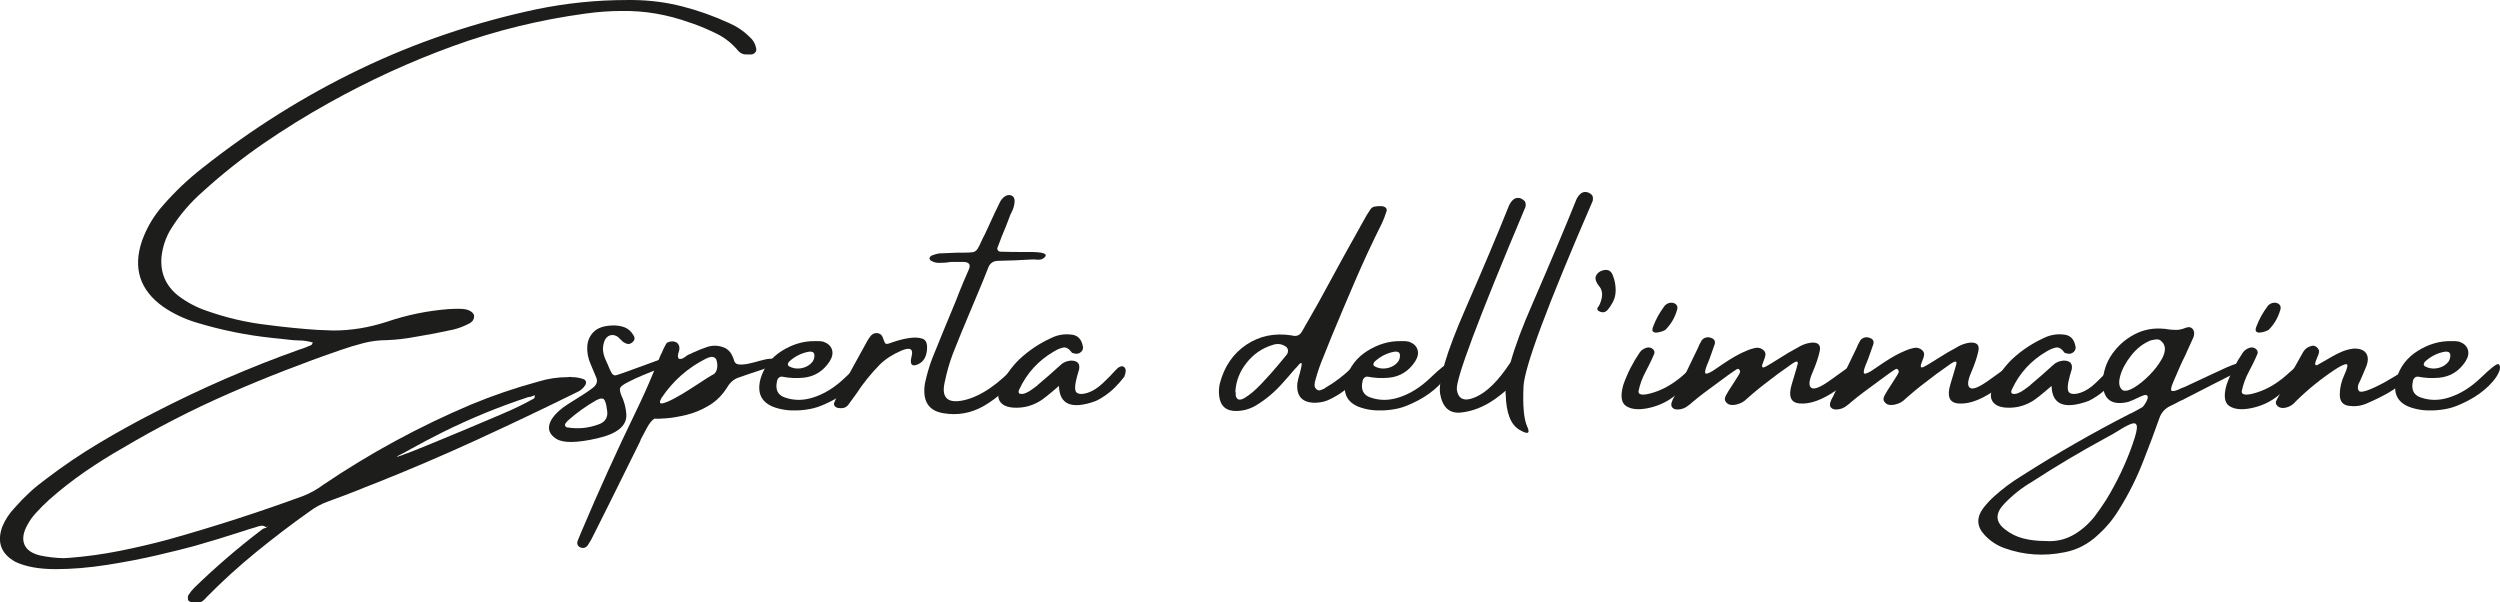
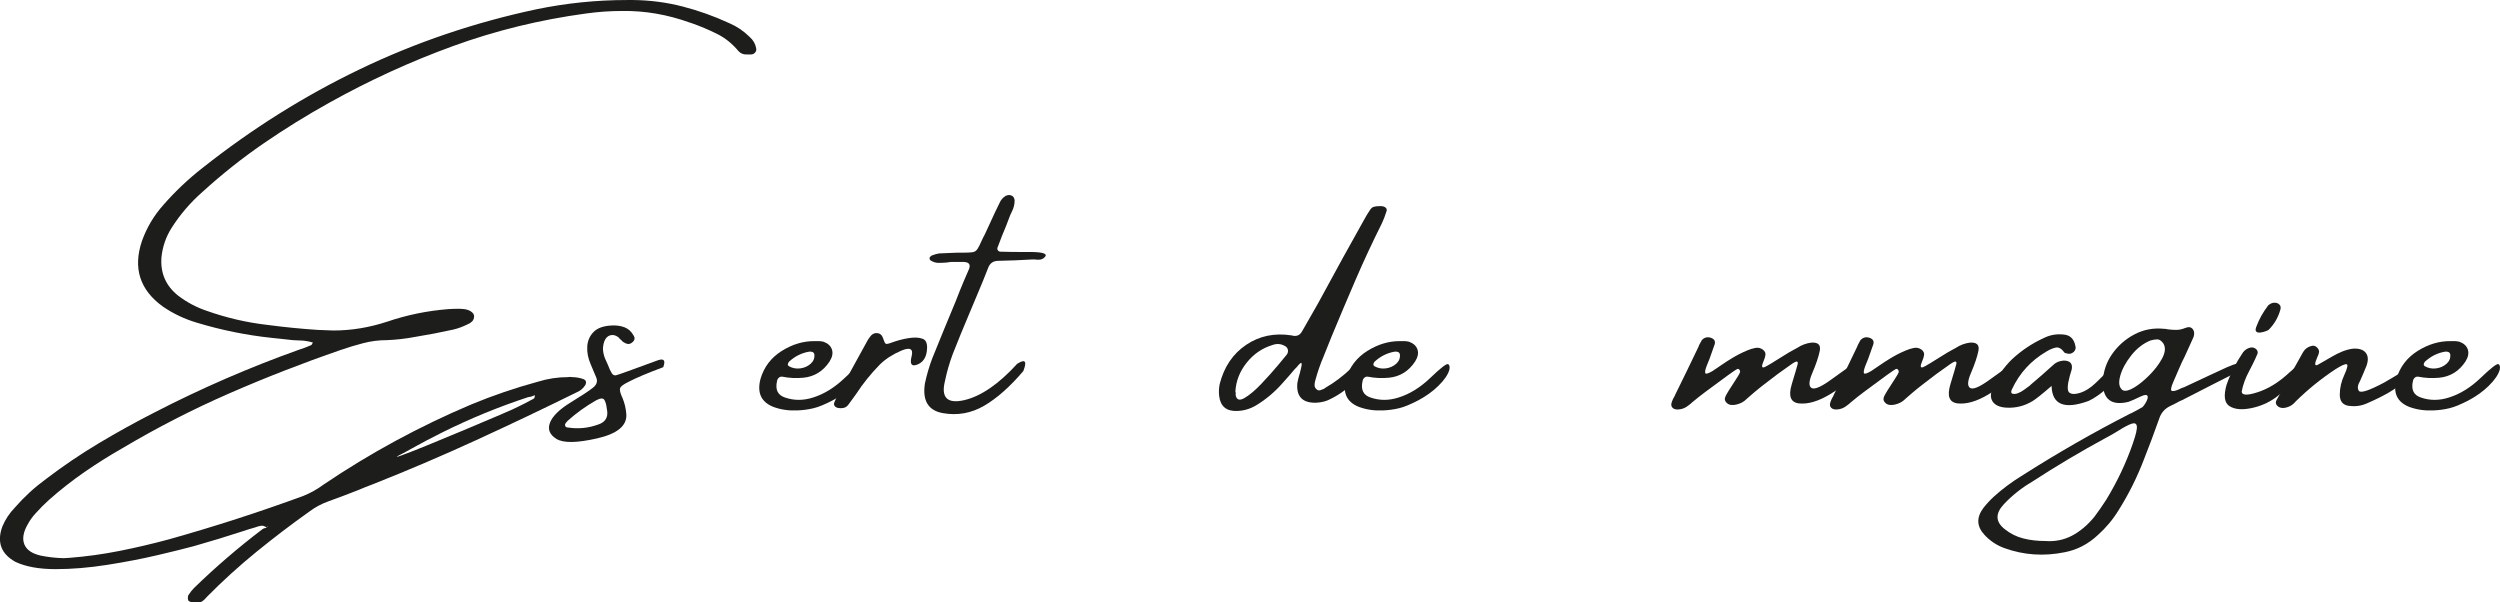
<svg xmlns="http://www.w3.org/2000/svg" id="Livello_1" viewBox="0 0 651.28 156.95">
  <defs>
    <style>
      .cls-1 {
        fill: #1d1d1b;
      }
    </style>
  </defs>
  <path class="cls-1" d="M44.65,59.45c-1.43,2.29-2.29,4.79-2.58,7.5-.34,4.12,1.09,7.46,4.3,10.04,2.24,1.72,4.7,3.03,7.38,3.95,5.21,1.85,10.53,3.09,15.98,3.71,4.3.57,8.62,1,12.97,1.29,1.38.05,2.76.1,4.14.16,4.69,0,9.36-.77,14.02-2.3,5.21-1.77,10.56-2.86,16.05-3.28h.08c.81-.05,1.61-.08,2.42-.08.52,0,1,.03,1.45.08.75.08,1.39.3,1.89.66.51.37.76.76.76,1.17,0,.57-.17,1.03-.51,1.37s-.74.6-1.21.78c-1.25.62-2.5,1.08-3.75,1.37-3.28.73-6.55,1.35-9.8,1.88-2.47.47-4.94.76-7.38.86-2.14,0-4.21.26-6.21.78-2.01.52-3.98,1.12-5.94,1.8-9.84,3.39-19.52,7.16-29.02,11.31-9.51,4.15-18.76,8.9-27.77,14.24-3.39,1.93-6.68,4-9.88,6.21-3.2,2.21-6.26,4.61-9.18,7.19-1.28,1.15-2.45,2.32-3.52,3.52-.81.86-1.5,1.81-2.07,2.85-1.2,2.06-1.51,3.81-.94,5.27.57,1.46,2,2.45,4.3,2.97,1.93.39,3.89.61,5.9.66.47,0,.96-.03,1.48-.08,4.4-.34,8.76-.94,13.09-1.8,4.32-.86,8.61-1.86,12.85-3.01,11.88-3.33,23.57-7.11,35.08-11.33,1.88-.76,3.62-1.73,5.23-2.93,12.13-8.2,24.97-15.17,38.52-20.9,5.65-2.34,11.46-4.32,17.42-5.94,2.53-.78,5.1-1.17,7.73-1.17.42-.08.79-.08,1.13,0,.96,0,1.94.17,2.93.51.68.29.85.79.51,1.52-.52.86-1.26,1.5-2.23,1.91-8.72,4.3-17.51,8.48-26.37,12.54-8.85,4.06-17.8,7.88-26.84,11.45-1.2.44-2.41.92-3.63,1.45-2.63,1.04-5.29,2.04-7.97,3.01-1.72.62-3.32,1.48-4.8,2.58-4.77,3.38-9.39,6.91-13.89,10.57-4.49,3.66-8.81,7.58-12.95,11.78-.05.05-.13.14-.23.27-.29.34-.61.62-.96.84-.35.22-.75.31-1.19.25h-.35c-.23.05-.47.05-.7,0-.23,0-.48-.04-.72-.12-.25-.08-.44-.18-.57-.31-.1-.16-.16-.38-.16-.66s.03-.52.08-.7c.47-.76.99-1.42,1.56-1.99,5.6-5.44,11.52-10.53,17.77-15.27.23-.18.52-.3.86-.35.1-.05.22-.08.35-.08-.47-.29-.9-.46-1.29-.51-.57.05-1.15.2-1.72.43-.05,0-.14.03-.27.08-1.02.29-2.02.6-3.01.94-4.25,1.38-8.48,2.67-12.7,3.87-2.29.62-5.46,1.41-9.51,2.36-4.05.95-8.44,1.8-13.16,2.54s-9.21,1.11-13.44,1.11-7.7-.62-10.41-1.88c-3.78-2.08-4.92-5.16-3.44-9.22.75-1.82,1.85-3.48,3.28-4.96,2.4-2.76,5.09-5.23,8.09-7.42,4.4-3.36,9-6.47,13.79-9.34,4.79-2.86,9.67-5.56,14.65-8.09,12.13-6.25,24.62-11.67,37.46-16.25,1.09-.34,2.16-.74,3.2-1.21l.08-.08c.05,0,.1-.09.16-.27.05-.1.12-.21.2-.31-1.22-.36-2.44-.55-3.63-.55-.52,0-1.07-.03-1.64-.08-1.02-.1-2.07-.22-3.16-.35-.76-.1-1.5-.18-2.23-.23-6.64-.7-13.15-2.02-19.53-3.95-3.2-.94-6.17-2.34-8.91-4.22-6.02-4.35-7.83-10.05-5.43-17.11,1.25-3.49,3.11-6.61,5.59-9.38,3.1-3.54,6.48-6.74,10.16-9.61,12.89-10.21,26.57-18.79,41.04-25.74,14.47-6.95,29.77-12.15,45.92-15.59,7.79-1.61,15.66-2.42,23.63-2.42h1.64c4.4.05,8.68.61,12.83,1.68,4.15,1.07,8.21,2.51,12.17,4.34,2,.86,3.78,2.06,5.31,3.59.94.81,1.51,1.81,1.72,3.01.08.42-.03.78-.31,1.09-.29.31-.64.47-1.05.47h-1.02c-.91.05-1.65-.23-2.23-.86-1.62-1.95-3.48-3.46-5.61-4.51-2.12-1.05-4.33-1.99-6.62-2.79-.16-.05-.33-.1-.51-.16-5.78-2.08-11.63-3.09-17.54-3.01-3.15,0-6.3.22-9.45.66-11.98,1.62-23.52,4.44-34.63,8.48-11.11,4.04-21.88,8.97-32.32,14.8-5.89,3.28-11.6,6.82-17.13,10.62-5.53,3.8-10.81,8-15.84,12.58-3.15,2.76-5.85,5.91-8.09,9.45ZM69.57,137.15c.1.05.17.08.2.08s.04-.01.04-.04-.01-.05-.04-.08-.05-.03-.08,0c-.03.03-.07.04-.12.04ZM69.65,137.34h-.08.08ZM104.3,118.44c-1.33.68-1.26.75.2.23,1.46-.52,3.69-1.39,6.7-2.62s6.24-2.56,9.71-4.02c3.46-1.46,6.54-2.76,9.24-3.91,2.7-1.15,4.42-1.93,5.18-2.34,1.09-.52,2.15-1.07,3.16-1.64.13-.05.25-.1.35-.16.23-.1.38-.26.43-.47.05-.21.08-.39.08-.55-.39.16-.79.3-1.21.43-.21,0-.4.03-.59.08-7.68,2.53-15.13,5.59-22.34,9.18-2.76,1.38-5.48,2.81-8.16,4.3-.91.52-1.82,1.02-2.73,1.48ZM139.96,102.42l.23.12-.23-.12Z" />
  <path class="cls-1" d="M172.78,95.66c-4.12,1.54-7.08,2.79-8.91,3.75-1.33.65-2.09,1.19-2.29,1.62s-.05,1.22.45,2.36c0,.05.04.13.12.23.57,1.38.91,2.81,1.02,4.3.18,3-2.36,5.09-7.64,6.29-5.27,1.2-8.8,1.24-10.59.12-1.78-1.12-2.33-2.54-1.64-4.26.69-1.72,2.48-3.46,5.37-5.23,2.89-1.77,4.82-3.05,5.8-3.83s1.27-1.65.88-2.62c-.13-.34-.27-.68-.43-1.02-.34-.81-.69-1.64-1.05-2.5-.68-1.56-.97-3.1-.88-4.61.09-1.51.65-2.78,1.68-3.81,1.03-1.03,2.62-1.58,4.79-1.66,1.22-.05,2.32.11,3.28.49.96.38,1.73,1.07,2.3,2.09.47.7.33,1.34-.43,1.91-.5.39-1.03.44-1.6.16-.37-.16-.72-.38-1.05-.66v-.12c-.16-.1-.3-.21-.43-.31-.16-.23-.33-.42-.51-.55-.68-.49-1.36-.64-2.05-.45-.69.2-1.21.72-1.54,1.58-.23.68-.35,1.37-.35,2.07.05.86.25,1.69.59,2.5.23.5.44.95.62,1.37.44,1.15.81,1.93,1.09,2.36.29.43.63.61,1.04.55.4-.06,4.09-1.39,11.07-3.96,1.51-.49,1.94.12,1.29,1.84ZM155.86,110.59c1.82-.62,2.59-1.85,2.3-3.67,0-.13-.03-.27-.08-.43-.1-.99-.31-1.75-.62-2.29-.31-.53-1.02-.51-2.11.06-2.71,1.54-5.21,3.33-7.5,5.39-.16.18-.3.35-.43.51l-.08.12c-.16.21-.18.44-.08.7.1.26.34.39.7.39,2.68.42,5.31.16,7.89-.78Z" />
-   <path class="cls-1" d="M202.27,94.96c-.57.23-1.17.43-1.8.59-.16.08-.3.14-.43.2-.62.23-1.25.46-1.88.66-1.77.57-3.58,1.19-5.43,1.84-1.38.39-2.46,1.25-3.24,2.58-1.28,2.06-2.87,3.66-4.79,4.8-1.91,1.15-3.86,1.96-5.84,2.44-1.98.48-3.73.78-5.25.9s-2.51.15-2.95.1h-.2c-.62.39-1.25,1.16-1.88,2.3-.62,1.15-1.17,2.17-1.64,3.09-.1.23-.18.44-.23.62-2.58,5.16-5.13,10.31-7.66,15.47-1.43,2.86-2.86,5.73-4.3,8.59-.47,1.02-1.02,1.99-1.64,2.93-.57.73-1.29.87-2.15.43-.57-.42-.72-.99-.43-1.72.29-.76.6-1.51.94-2.27,4.48-10.6,9.23-21.08,14.26-31.45,1.56-3.2,3.03-6.47,4.41-9.8.62-1.54,1.28-3.11,1.95-4.73.05-.16.14-.33.27-.51.34-.86.74-1.69,1.21-2.5.21-.29.6-.47,1.17-.55.57-.08,1.07,0,1.48.23.52.34.78.85.78,1.52,0,.34-.07.69-.2,1.05-.1.29-.17.57-.2.86-.03.29.06.57.27.86.42.05.78,0,1.09-.18.31-.17.61-.37.9-.61.29-.23.62-.4,1.02-.51.23-.13.47-.25.7-.35,1.25-.57,2.49-1.07,3.71-1.48,1.59-.49,3.16-.38,4.73.35.68.42,1.18.92,1.52,1.52.34.6.6,1.24.78,1.91.18.52.66.79,1.43.82.77.03,1.63-.07,2.58-.29.95-.22,1.82-.45,2.6-.68.65-.18,1.12-.3,1.41-.35.78-.18,1.58-.23,2.38-.16.23,0,.45.04.64.12s.29.29.29.62c0,.13-.04.27-.12.41-.08.14-.18.24-.31.29ZM185.86,97.54c.52-.34.84-.9.96-1.68s.03-1.54-.25-2.27c-.13-.23-.31-.4-.53-.49-.22-.09-.45-.14-.68-.14-.47.08-.92.22-1.37.43-4.82,2.42-8.71,5.86-11.68,10.31-.57,1.04-.5,1.5.21,1.39.72-.12,1.79-.56,3.22-1.33,1.43-.77,2.92-1.65,4.45-2.66,1.54-1,2.85-1.86,3.95-2.56.99-.62,1.56-.96,1.72-1.02Z" />
  <path class="cls-1" d="M222.23,100.47c-1.51,1.48-3.27,2.75-5.27,3.81-2.01,1.05-3.69,1.75-5.04,2.07-1.35.33-2.75.51-4.18.57-2.29.1-4.4-.21-6.33-.94-3.15-1.28-4.24-3.71-3.28-7.3.91-3.1,2.76-5.52,5.55-7.27,2.79-1.74,5.66-2.59,8.63-2.54h.08c.75-.05,1.47,0,2.15.16,1.15.42,1.88,1.09,2.19,2.03s.1,1.98-.62,3.12c-1.67,2.53-3.93,3.93-6.8,4.22-1.9.18-3.74.09-5.51-.27-.34-.05-.64.04-.9.27-.26.23-.42.52-.47.86-.52,2.24.17,3.67,2.07,4.3,2.34.81,4.78.81,7.3,0,2.92-.91,5.69-2.63,8.32-5.16,2.63-2.53,4.15-3.7,4.55-3.54.4.17.53.66.37,1.46-.37,1.28-1.3,2.66-2.81,4.14ZM205.59,94.18c-.16.18-.27.38-.33.61-.07.22.02.42.25.61.91.52,1.9.71,2.97.57,1.07-.14,1.97-.55,2.71-1.21s1.06-1.48.96-2.44c-.08-.34-.26-.55-.55-.64-.29-.09-.57-.11-.86-.06-1.93.34-3.65,1.2-5.16,2.58Z" />
  <path class="cls-1" d="M241.45,91.48c-.23,1.8-1.08,2.97-2.54,3.52-1.46.55-1.93-.17-1.43-2.15.51-1.98-.38-2.48-2.68-1.5-2.29.98-4.18,2.21-5.66,3.69-2.29,2.34-4.32,4.87-6.09,7.58-.18.23-.33.43-.43.59-.52.76-1.04,1.47-1.56,2.15-.34.47-.74.76-1.19.88-.46.12-.92.14-1.39.06-.44-.05-.78-.22-1.02-.51-.23-.29-.26-.62-.08-1.02.29-.7.62-1.42,1.02-2.15,2.34-4.35,4.73-8.71,7.15-13.09.05-.05.08-.1.08-.16.34-.68.74-1.3,1.21-1.88.52-.57,1.12-.81,1.8-.7.68.1,1.13.51,1.37,1.21.29.91.53,1.43.74,1.54.21.12.68.03,1.41-.25,1.56-.57,3.09-.98,4.57-1.21s2.7-.18,3.65.18c.95.35,1.31,1.43,1.07,3.22Z" />
  <path class="cls-1" d="M266.64,96.6c-3.49,4.12-6.91,7.15-10.25,9.1-3.35,1.95-6.93,2.6-10.74,1.93s-5.38-3.22-4.71-7.68c.47-2.24,1.11-4.43,1.91-6.56,2-4.97,4.04-9.92,6.09-14.84.68-1.77,1.39-3.55,2.15-5.35.18-.39.35-.78.51-1.17.29-.65.57-1.31.86-1.99.42-1.15-.04-1.74-1.37-1.8h-3.36c-.39.05-.79.1-1.21.16-.68.05-1.35.08-2.01.08s-1.28-.17-1.86-.51c-.16-.05-.28-.15-.37-.29-.09-.14-.14-.31-.14-.49.05-.1.14-.23.25-.37.12-.14.27-.24.45-.29.57-.23,1.17-.4,1.8-.51,1.61-.08,3.22-.14,4.8-.2h1.64c1.04,0,1.82-.04,2.32-.12s.92-.35,1.23-.82.68-1.18,1.09-2.15c.23-.52.52-1.09.86-1.72.86-1.82,1.72-3.68,2.58-5.59.39-.86.79-1.69,1.21-2.5.34-.81.87-1.43,1.6-1.88.7-.34,1.31-.31,1.84.08.16.1.28.27.37.51.09.23.14.44.14.62,0,1.02-.26,2.02-.78,3.01-.1.21-.22.46-.35.74-.34.94-.7,1.89-1.09,2.85-.76,1.77-1.47,3.58-2.15,5.43-.18.34-.19.64-.02.9.17.26.42.39.76.39,1.85.05,3.66.08,5.43.08h2.73c2.86.05,4.01.46,3.44,1.21-.39.44-.81.7-1.27.76-.46.07-.92.06-1.39-.02h-.86c-2.92.18-5.81.3-8.67.35-1.33,0-2.21.6-2.66,1.8-.47,1.15-.92,2.29-1.37,3.44-.65,1.51-1.26,2.98-1.84,4.41-.57,1.35-1.15,2.72-1.72,4.1-1.48,3.49-2.92,6.99-4.3,10.51-.86,2.29-1.54,4.64-2.03,7.03-1.09,4.35.59,6.02,5.04,5,4.38-1.04,8.96-4.19,13.75-9.45,2.08-1.33,2.63-.73,1.64,1.8Z" />
-   <path class="cls-1" d="M292.76,95.57c.61.35.66,1.21.14,2.56-.76.99-1.56,1.91-2.42,2.77s-1.8,1.63-2.81,2.3c-.08,0-.12.03-.12.08-.68.47-1.39.87-2.15,1.21-6.22,2.24-9.4.92-9.53-3.95-2.53,2.19-4.22,3.53-5.08,4.02-2.06,1.22-4.28,1.77-6.68,1.64-1.77-.1-2.97-.64-3.61-1.62-.64-.98-.58-2.3.18-3.96,1.15-2.63,2.77-4.97,4.88-7.03,2.47-2.29,5.22-4.13,8.24-5.51,1.61-.81,3.31-1.12,5.08-.94,1.77.1,2.84,1.11,3.2,3.01.16.57.01,1.08-.43,1.52-.57.52-1.24.64-1.99.35-.05,0-.12-.01-.21-.04-.09-.03-.16-.06-.21-.12-.76-1.04-1.52-1.48-2.29-1.31-.77.17-1.58.51-2.44,1.04-4.01,2.34-6.99,5.61-8.95,9.8-.1.18-.17.38-.2.61-.03.22.04.4.2.53.47.16.99.12,1.56-.1.57-.22,1.15-.55,1.72-.98.57-.43,1.05-.79,1.45-1.07l.08-.12c1.9-1.59,3.76-3.22,5.59-4.88.81-.86,1.81-1.34,3.01-1.45,1.72,0,2.43.77,2.15,2.3-.16.57-.33,1.15-.51,1.72-.68,2.47-.7,3.93-.08,4.36s1.58.43,2.87,0,2.58-1.25,3.87-2.46,2.38-2.32,3.26-3.32c.88-1,1.63-1.33,2.25-.98Z" />
  <path class="cls-1" d="M354.53,94.9c.55.14.85.48.9,1-.62,1.09-1.34,2.1-2.15,3.01-1.85,2.06-4,3.7-6.45,4.92-1.2.68-2.55,1.04-4.06,1.09-3.49.05-5.09-1.64-4.8-5.08.13-.73.3-1.45.51-2.15.13-.34.22-.68.27-1.02.34-1.25.44-1.95.29-2.09-.14-.14-.55.21-1.23,1.07-.18.16-.35.33-.51.51-1.04,1.25-2.11,2.47-3.2,3.67-2.01,2.29-4.3,4.22-6.88,5.78-1.54.91-3.16,1.39-4.88,1.45-2.81.13-4.39-1.16-4.73-3.87-.13-1.09-.08-2.17.16-3.24,1.15-4.43,3.44-7.8,6.88-10.12,3.44-2.32,7.37-3.14,11.8-2.46,1.25.37,2.16.03,2.73-1.02.23-.39.47-.79.7-1.21,1.2-2.06,2.37-4.11,3.52-6.17,2.16-3.96,4.34-7.94,6.52-11.95,1.77-3.15,3.54-6.33,5.31-9.53.52-.99,1.09-1.94,1.72-2.85.29-.44.64-.71,1.07-.8.43-.09.88-.14,1.35-.14h.35c.52,0,.94.13,1.25.39.31.26.38.61.2,1.05-.34,1.09-.74,2.14-1.21,3.12-2.4,4.79-4.66,9.64-6.78,14.55-2.12,4.91-4.21,9.85-6.27,14.82-.68,1.72-1.37,3.44-2.07,5.16-.86,2.01-1.58,4.06-2.15,6.17-.16.47-.23.93-.23,1.39s.22.85.66,1.19c.29.18.59.21.9.1s.65-.25,1.02-.41c.05-.08.13-.14.23-.2,2.47-1.43,4.74-3.15,6.8-5.16.34-.34.7-.62,1.07-.86.38-.23.84-.28,1.39-.14ZM335.24,92.38c.29-.47.37-.92.25-1.35s-.41-.75-.88-.96c-.96-.52-1.99-.59-3.09-.2-2.68.81-4.93,2.34-6.74,4.61-1.81,2.27-2.79,4.77-2.95,7.5.05.13.08.22.08.27v.7c.23,1.25,1.01,1.49,2.32.72,1.31-.77,2.79-2.01,4.41-3.73,1.63-1.72,3.09-3.35,4.38-4.9,1.29-1.55,2.02-2.44,2.21-2.68Z" />
  <path class="cls-1" d="M374.77,100.47c-1.51,1.48-3.27,2.75-5.27,3.81-2.01,1.05-3.69,1.75-5.04,2.07-1.35.33-2.75.51-4.18.57-2.29.1-4.4-.21-6.33-.94-3.15-1.28-4.24-3.71-3.28-7.3.91-3.1,2.76-5.52,5.55-7.27,2.79-1.74,5.66-2.59,8.63-2.54h.08c.75-.05,1.47,0,2.15.16,1.15.42,1.88,1.09,2.19,2.03s.1,1.98-.62,3.12c-1.67,2.53-3.93,3.93-6.8,4.22-1.9.18-3.74.09-5.51-.27-.34-.05-.64.04-.9.27-.26.23-.42.52-.47.86-.52,2.24.17,3.67,2.07,4.3,2.34.81,4.78.81,7.3,0,2.92-.91,5.69-2.63,8.32-5.16,2.63-2.53,4.15-3.7,4.55-3.54.4.17.53.66.37,1.46-.37,1.28-1.3,2.66-2.81,4.14ZM358.13,94.18c-.16.18-.27.38-.33.61-.07.22.02.42.25.61.91.52,1.9.71,2.97.57,1.07-.14,1.97-.55,2.71-1.21s1.06-1.48.96-2.44c-.08-.34-.26-.55-.55-.64-.29-.09-.57-.11-.86-.06-1.93.34-3.65,1.2-5.16,2.58Z" />
-   <path class="cls-1" d="M392.27,101.76c-.94.81-1.89,1.55-2.85,2.23-2.87,2.01-5.8,3.16-8.81,3.48s-4.82-1.33-5.45-4.92c-.47-3.57,1.69-10.83,6.48-21.8,4.79-10.96,8.58-19.95,11.37-26.95.23-.62.59-1.17,1.05-1.64.62-.62,1.37-.77,2.23-.43.29.13.57.34.86.62.29.29.38.79.27,1.52-12.32,29.22-18.28,45.1-17.89,47.66.39,2.55,2.04,3.18,4.94,1.89,2.9-1.29,5.87-4.22,8.89-8.81l.2-.35c1.15-4.11,3.03-9.15,5.66-15.12,4.74-10.94,8.52-19.9,11.33-26.88.23-.65.59-1.2,1.05-1.64.62-.62,1.37-.77,2.23-.43.29.1.57.3.86.59.29.29.36.81.23,1.56-11.8,27.21-17.81,43.34-18.03,48.38-.22,5.04.1,8.5.96,10.39.86,1.89.17,2.16-2.07.82-2.24-1.34-3.41-4.39-3.52-9.16-.08-.34-.08-.68,0-1.02Z" />
-   <path class="cls-1" d="M417.74,70.39c1.25-.29,2.08.23,2.5,1.56.44,1.2.66,2.4.66,3.59,0,1.09-.2,2.06-.61,2.89-.4.83-.89,1.59-1.46,2.27-.34.39-.71.61-1.11.64-.4.04-.8-.06-1.19-.29-.57-.29-.55-.78.08-1.48.99-2.11,1.01-3.75.06-4.92-.95-1.17-1.24-2.13-.86-2.87.38-.74,1.02-1.2,1.93-1.39Z" />
-   <path class="cls-1" d="M440.65,99c-1.39,1.65-3.04,3.17-4.94,4.55-1.9,1.38-4.05,2.31-6.45,2.79-2.4.48-4.26.31-5.59-.53-1.33-.83-1.59-2.68-.78-5.55,1.04-2.97,2.47-5.79,4.3-8.48.42-.57,1.02-.98,1.8-1.21.57-.13,1.07-.03,1.5.29.43.33.59.74.49,1.23-.39.94-.82,1.88-1.29,2.81s-.78,1.55-.94,1.84c-.91,1.67-1.55,3.41-1.91,5.23,0,1.04,1.39,1.11,4.18.2,2.79-.91,5.49-2.58,8.12-5.02,2.63-2.43,3.89-3.15,3.77-2.15-.12,1-.87,2.33-2.27,3.98ZM433.83,85.94c-.13.1-.4.23-.8.37-.4.14-.83.25-1.29.31-.46.07-.81,0-1.07-.21-.26-.21-.27-.62-.04-1.25.42-1.09.85-2.05,1.31-2.87.46-.82,1.05-1.72,1.78-2.71.47-.44.98-.68,1.52-.72s1,.1,1.37.43c.36.33.47.78.31,1.35-.57,2.06-1.6,3.83-3.09,5.31Z" />
  <path class="cls-1" d="M481.17,95.9c.91-.57,1.63-.72,2.15-.43.52.29.33,1.09-.59,2.42-1.15,1.54-3.2,3.18-6.15,4.92-2.96,1.75-5.57,2.51-7.83,2.29-2.27-.22-2.92-1.89-1.97-5.02.95-3.12,1.46-4.88,1.54-5.25.08-.38,0-.59-.21-.64-.22-.05-.74.21-1.54.78-2.34,1.62-4.64,3.31-6.88,5.08-.96.73-1.91,1.5-2.85,2.3-.57.52-1.17,1.04-1.8,1.56l-.08.08c-.68.68-1.51,1.13-2.5,1.37-.44.13-.91.18-1.41.14-.5-.04-.91-.23-1.25-.57-.39-.39-.53-.8-.43-1.23.1-.43.43-1.07.98-1.93s1.15-1.8,1.82-2.83c.66-1.03,1.04-1.66,1.11-1.89s.04-.47-.12-.7c-.18-.23-.38-.31-.61-.21-.22.09-1.05.65-2.48,1.68-1.43,1.03-3.39,2.47-5.86,4.32-1.15.86-2.27,1.75-3.36,2.66-.29.29-.6.55-.94.78-.81.68-1.69,1.04-2.66,1.09-.7.05-1.22-.1-1.56-.47-.34-.36-.39-.86-.16-1.48.16-.47.35-.9.59-1.29.13-.18.22-.36.27-.55,2.06-4.17,4.09-8.35,6.09-12.54.05-.1.1-.25.16-.43.23-.44.47-.87.7-1.29.62-.68,1.37-.9,2.23-.66.99.29,1.37.86,1.13,1.72-.47,1.3-.92,2.59-1.37,3.87-.23.57-.47,1.15-.7,1.72-.39,1.02-.51,1.67-.37,1.95.14.29.79.09,1.93-.59.78-.52,1.55-1.04,2.3-1.56.91-.62,1.8-1.2,2.66-1.72,1.33-.81,2.68-1.5,4.06-2.07.68-.29,1.37-.5,2.09-.64.72-.14,1.39.02,2.01.49.47.39.67.83.61,1.33-.07.5-.2.96-.41,1.41-.37.86-.51,1.41-.45,1.64.06.23.27.28.61.14.34-.14.94-.47,1.8-1,.86-.52,1.78-1.09,2.77-1.72,1.25-.81,2.56-1.58,3.95-2.3,1.15-.75,2.37-1.21,3.67-1.37,1.8-.13,2.53.59,2.21,2.17-.33,1.58-.96,3.45-1.89,5.62-.94,2.17-1.04,3.51-.29,4,.74.5,2.39-.18,4.94-2.01,2.55-1.84,4-2.87,4.34-3.11Z" />
  <path class="cls-1" d="M522.5,95.9c.91-.57,1.63-.72,2.15-.43.52.29.33,1.09-.59,2.42-1.15,1.54-3.2,3.18-6.15,4.92-2.96,1.75-5.57,2.51-7.83,2.29-2.27-.22-2.92-1.89-1.97-5.02.95-3.12,1.46-4.88,1.54-5.25.08-.38,0-.59-.21-.64-.22-.05-.74.21-1.54.78-2.34,1.62-4.64,3.31-6.88,5.08-.96.73-1.91,1.5-2.85,2.3-.57.52-1.17,1.04-1.8,1.56l-.08.08c-.68.68-1.51,1.13-2.5,1.37-.44.13-.91.18-1.41.14-.5-.04-.91-.23-1.25-.57-.39-.39-.53-.8-.43-1.23.1-.43.43-1.07.98-1.93s1.15-1.8,1.82-2.83c.66-1.03,1.04-1.66,1.11-1.89s.04-.47-.12-.7c-.18-.23-.38-.31-.61-.21-.22.09-1.05.65-2.48,1.68-1.43,1.03-3.39,2.47-5.86,4.32-1.15.86-2.27,1.75-3.36,2.66-.29.29-.6.55-.94.78-.81.68-1.69,1.04-2.66,1.09-.7.05-1.22-.1-1.56-.47-.34-.36-.39-.86-.16-1.48.16-.47.35-.9.59-1.29.13-.18.22-.36.27-.55,2.06-4.17,4.09-8.35,6.09-12.54.05-.1.1-.25.16-.43.23-.44.47-.87.7-1.29.62-.68,1.37-.9,2.23-.66.99.29,1.37.86,1.13,1.72-.47,1.3-.92,2.59-1.37,3.87-.23.57-.47,1.15-.7,1.72-.39,1.02-.51,1.67-.37,1.95.14.29.79.09,1.93-.59.78-.52,1.55-1.04,2.3-1.56.91-.62,1.8-1.2,2.66-1.72,1.33-.81,2.68-1.5,4.06-2.07.68-.29,1.37-.5,2.09-.64.72-.14,1.39.02,2.01.49.47.39.67.83.61,1.33-.07.5-.2.96-.41,1.41-.37.86-.51,1.41-.45,1.64.06.23.27.28.61.14.34-.14.94-.47,1.8-1,.86-.52,1.78-1.09,2.77-1.72,1.25-.81,2.56-1.58,3.95-2.3,1.15-.75,2.37-1.21,3.67-1.37,1.8-.13,2.53.59,2.21,2.17-.33,1.58-.96,3.45-1.89,5.62-.94,2.17-1.04,3.51-.29,4,.74.5,2.39-.18,4.94-2.01,2.55-1.84,4-2.87,4.34-3.11Z" />
  <path class="cls-1" d="M551.35,95.57c.61.35.66,1.21.14,2.56-.76.99-1.56,1.91-2.42,2.77s-1.8,1.63-2.81,2.3c-.08,0-.12.03-.12.08-.68.47-1.39.87-2.15,1.21-6.22,2.24-9.4.92-9.53-3.95-2.53,2.19-4.22,3.53-5.08,4.02-2.06,1.22-4.28,1.77-6.68,1.64-1.77-.1-2.97-.64-3.61-1.62-.64-.98-.58-2.3.18-3.96,1.15-2.63,2.77-4.97,4.88-7.03,2.47-2.29,5.22-4.13,8.24-5.51,1.61-.81,3.31-1.12,5.08-.94,1.77.1,2.84,1.11,3.2,3.01.16.57.01,1.08-.43,1.52-.57.52-1.24.64-1.99.35-.05,0-.12-.01-.21-.04-.09-.03-.16-.06-.21-.12-.76-1.04-1.52-1.48-2.29-1.31-.77.17-1.58.51-2.44,1.04-4.01,2.34-6.99,5.61-8.95,9.8-.1.18-.17.38-.2.61-.03.22.04.4.2.53.47.16.99.12,1.56-.1.57-.22,1.15-.55,1.72-.98.57-.43,1.05-.79,1.45-1.07l.08-.12c1.9-1.59,3.76-3.22,5.59-4.88.81-.86,1.81-1.34,3.01-1.45,1.72,0,2.43.77,2.15,2.3-.16.57-.33,1.15-.51,1.72-.68,2.47-.7,3.93-.08,4.36s1.58.43,2.87,0,2.58-1.25,3.87-2.46,2.38-2.32,3.26-3.32c.88-1,1.63-1.33,2.25-.98Z" />
  <path class="cls-1" d="M583.4,94.53c.21-.05.44-.05.7,0,.26.05.46.17.59.35.16.29.15.57-.02.86-.17.29-.42.51-.76.66-2.34,1.15-4.7,2.33-7.07,3.55-2.79,1.43-5.59,2.87-8.4,4.3-.42.16-.82.35-1.21.59-.62.34-1.25.65-1.88.94-1.43.7-2.38,1.8-2.85,3.28-1.25,3.54-2.57,7.06-3.95,10.55-1.77,4.66-3.98,9.1-6.64,13.32-1.48,2.42-3.28,4.57-5.39,6.45-2.53,2.37-5.42,3.87-8.67,4.49-5.39,1.09-10.59.74-15.59-1.05-2.06-.73-3.83-1.9-5.31-3.52-2-2.16-2.1-4.48-.27-6.95.81-1.04,1.71-2.02,2.7-2.93,2.21-2.01,4.61-3.8,7.19-5.39,9.25-5.91,18.74-11.35,28.48-16.33h.08c1.02-.52,2.02-1.07,3.01-1.64.16-.13.38-.41.66-.84.29-.43.5-.86.64-1.29.14-.43.1-.74-.12-.94-.22-.2-.76-.1-1.62.29-.34.13-.65.27-.94.43-.76.37-1.51.69-2.27.98-4.45,1.07-6.68-.65-6.68-5.16.1-2.71.92-5.15,2.44-7.32,1.52-2.17,3.47-3.88,5.84-5.12,2.37-1.24,4.93-1.71,7.7-1.43.29,0,.57.04.86.12.75.1,1.52.16,2.29.16s1.56-.17,2.36-.51c.86-.34,1.5-.24,1.93.29.43.53.5,1.23.21,2.09-.76,1.62-1.5,3.26-2.23,4.92-.52,1.02-1.02,2.07-1.48,3.16-.52,1.15-1.03,2.32-1.52,3.52-.7,1.56-.81,2.38-.31,2.46.49.08,1.34-.2,2.54-.82.16-.05.33-.1.51-.16,2.19-1.04,4.39-2.07,6.6-3.09,1.56-.7,3.11-1.42,4.65-2.15,1.04-.47,2.11-.85,3.2-1.13ZM555.63,115.51c.81-2.29,1.15-3.79,1.04-4.51-.12-.72-.62-.9-1.5-.57-.89.34-2.04.96-3.48,1.88-.91.57-1.91,1.15-3.01,1.72-6.59,3.57-13.01,7.38-19.26,11.45-2.76,1.61-5.22,3.57-7.38,5.86-2.29,2.45-2.21,4.62.23,6.52,1.43,1.15,3.03,1.95,4.79,2.4,1.76.46,3.69.68,5.8.68,2.47.18,4.77-.27,6.88-1.37s4.06-2.73,5.86-4.92c1.07-1.43,2.1-2.92,3.09-4.45,2.86-4.69,5.18-9.58,6.95-14.69ZM553.05,101.68c.68.29,1.66.04,2.95-.74s2.61-1.86,3.96-3.22c1.35-1.37,2.43-2.77,3.22-4.2.79-1.43,1-2.64.61-3.63-.1-.29-.27-.55-.51-.78-.42-.49-.88-.73-1.39-.7-.51.03-1.05.12-1.62.27-1.9.76-3.58,2.05-5.04,3.89-1.46,1.84-2.43,3.65-2.91,5.45-.48,1.8-.24,3.02.72,3.67Z" />
  <path class="cls-1" d="M597.8,99c-1.39,1.65-3.04,3.17-4.94,4.55-1.9,1.38-4.05,2.31-6.45,2.79-2.4.48-4.26.31-5.59-.53-1.33-.83-1.59-2.68-.78-5.55,1.04-2.97,2.47-5.79,4.3-8.48.42-.57,1.02-.98,1.8-1.21.57-.13,1.07-.03,1.5.29.43.33.59.74.49,1.23-.39.94-.82,1.88-1.29,2.81s-.78,1.55-.94,1.84c-.91,1.67-1.55,3.41-1.91,5.23,0,1.04,1.39,1.11,4.18.2,2.79-.91,5.49-2.58,8.12-5.02,2.63-2.43,3.89-3.15,3.77-2.15-.12,1-.87,2.33-2.27,3.98ZM590.98,85.94c-.13.1-.4.23-.8.37-.4.14-.83.25-1.29.31-.46.07-.81,0-1.07-.21-.26-.21-.27-.62-.04-1.25.42-1.09.85-2.05,1.31-2.87.46-.82,1.05-1.72,1.78-2.71.47-.44.98-.68,1.52-.72s1,.1,1.37.43c.36.33.47.78.31,1.35-.57,2.06-1.6,3.83-3.09,5.31Z" />
  <path class="cls-1" d="M626.88,98.83c-1.46,1.38-3.01,2.54-4.65,3.48s-3.54,1.88-5.7,2.81c-1.43.62-2.96.83-4.57.62-1.62-.21-2.42-1.18-2.42-2.93s.4-3.48,1.21-5.2c.81-1.77.98-2.68.53-2.73-.46-.05-1.4.38-2.83,1.29-3.72,2.45-7.19,5.25-10.39,8.4-.86,1.04-1.95,1.62-3.28,1.72-.68,0-1.2-.21-1.58-.64-.38-.43-.42-.89-.14-1.39,2.29-4.24,4.61-8.44,6.95-12.58.52-.86,1.3-1.39,2.34-1.6.44-.08.85.06,1.23.41.38.35.57.75.57,1.19-.05.42-.22.91-.51,1.48-.13.34-.25.66-.37.98s-.16.57-.12.78c.04.21.2.27.49.2.39-.21.78-.43,1.17-.66.99-.57,1.94-1.12,2.85-1.64.81-.47,1.65-.88,2.54-1.25.88-.36,1.81-.61,2.77-.74,1.56-.1,2.67.25,3.32,1.05.65.81.73,1.93.23,3.36-.52,1.3-1.07,2.59-1.64,3.87-.7,1.2-.82,2.11-.35,2.73s2.64-.09,6.52-2.15l2.93-1.72c2.76-1.77,4.24-2.43,4.45-1.99.42.52-.1,1.47-1.56,2.85Z" />
  <path class="cls-1" d="M648.4,100.47c-1.51,1.48-3.27,2.75-5.27,3.81-2.01,1.05-3.69,1.75-5.04,2.07-1.35.33-2.75.51-4.18.57-2.29.1-4.4-.21-6.33-.94-3.15-1.28-4.24-3.71-3.28-7.3.91-3.1,2.76-5.52,5.55-7.27,2.79-1.74,5.66-2.59,8.63-2.54h.08c.75-.05,1.47,0,2.15.16,1.15.42,1.88,1.09,2.19,2.03s.1,1.98-.62,3.12c-1.67,2.53-3.93,3.93-6.8,4.22-1.9.18-3.74.09-5.51-.27-.34-.05-.64.04-.9.27-.26.23-.42.52-.47.86-.52,2.24.17,3.67,2.07,4.3,2.34.81,4.78.81,7.3,0,2.92-.91,5.69-2.63,8.32-5.16,2.63-2.53,4.15-3.7,4.55-3.54.4.17.53.66.37,1.46-.37,1.28-1.3,2.66-2.81,4.14ZM631.76,94.18c-.16.18-.27.38-.33.61-.07.22.02.42.25.61.91.52,1.9.71,2.97.57,1.07-.14,1.97-.55,2.71-1.21s1.06-1.48.96-2.44c-.08-.34-.26-.55-.55-.64-.29-.09-.57-.11-.86-.06-1.93.34-3.65,1.2-5.16,2.58Z" />
</svg>